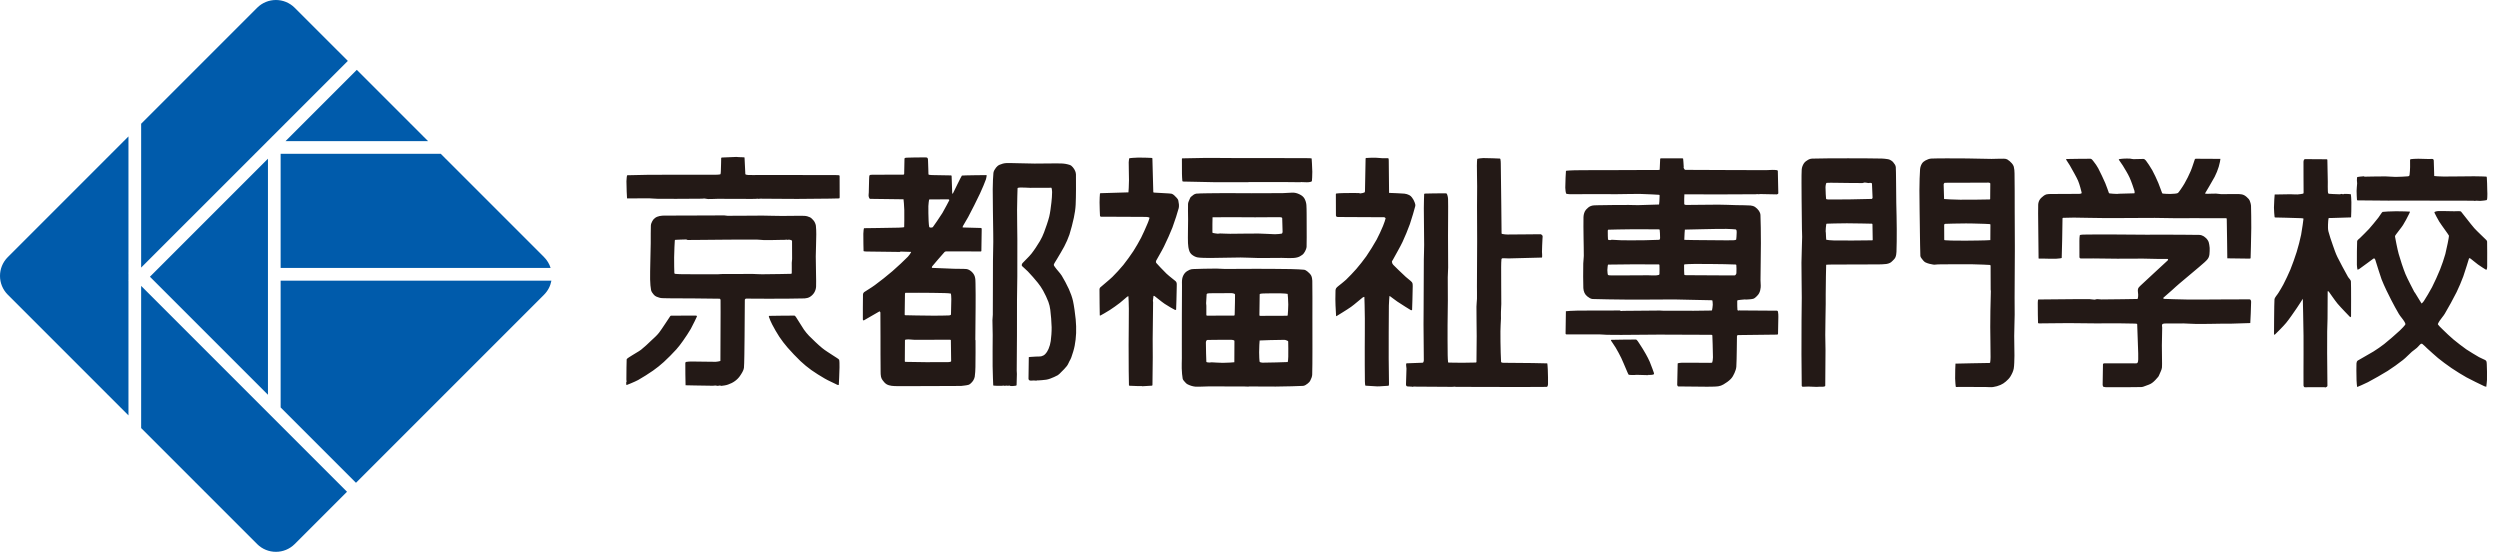
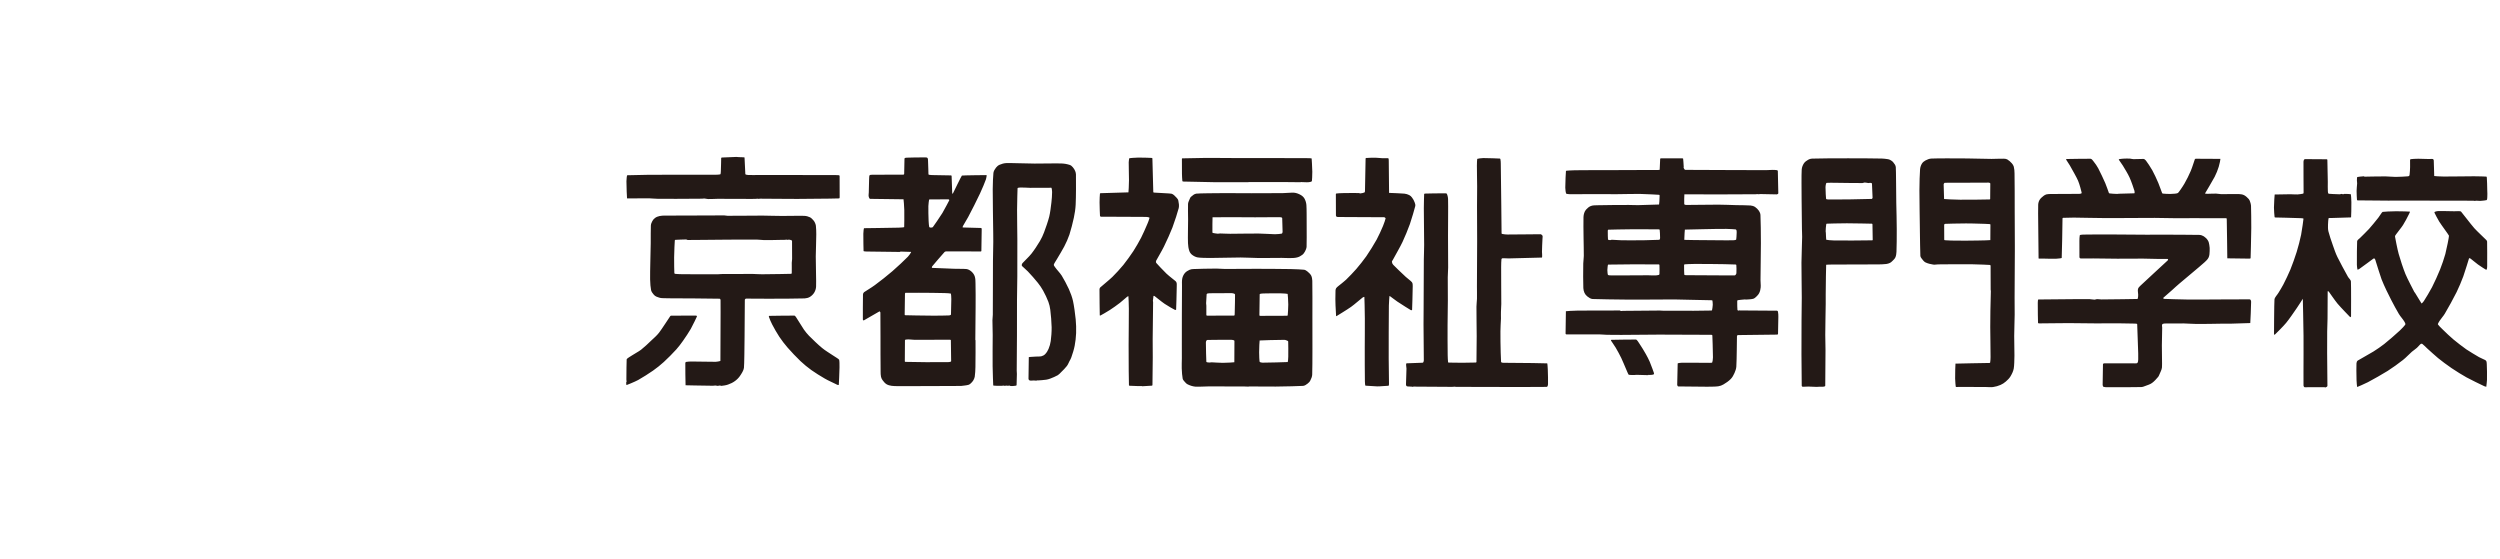
<svg xmlns="http://www.w3.org/2000/svg" width="282px" height="63px" viewBox="0 0 282 63" version="1.1">
  <title>logo-fukushi-simple</title>
  <g id="Symbols" stroke="none" stroke-width="1" fill="none" fill-rule="evenodd">
    <path d="M133.325,19.593 C133.332,19.857 133.342,20.155 133.368,20.393 C133.376,20.423 133.399,20.475 133.435,20.478 C133.558,20.482 135.731,20.536 136.868,20.549 C138.122,20.562 139.421,20.56 140.679,20.555 C140.768,20.554 140.861,20.536 140.953,20.536 C142.319,20.531 143.733,20.536 145.1,20.539 C145.636,20.539 146.499,20.554 146.7,20.555 C146.715,20.554 146.728,20.536 146.745,20.536 C147.037,20.536 147.334,20.576 147.626,20.552 C147.755,20.539 147.961,20.499 147.983,20.423 C147.998,20.382 148.029,19.722 148.028,19.372 C148.017,18.871 147.961,17.896 147.954,17.879 C147.943,17.847 147.56,17.839 147.365,17.839 C144.475,17.822 141.495,17.836 138.605,17.826 C137.711,17.823 136.782,17.807 135.887,17.815 C135.055,17.821 133.393,17.862 133.361,17.862 C133.303,17.868 133.321,17.976 133.319,18.033 C133.313,18.43 133.315,19.067 133.325,19.593 M94.643,19.768 C94.53,19.75 94.252,19.75 94.051,19.749 C91.329,19.739 88.523,19.739 85.796,19.737 C85.337,19.737 84.743,19.758 84.411,19.741 C84.29,19.733 84.084,19.707 84.074,19.638 C84.065,19.613 83.987,17.78 83.983,17.762 C83.97,17.735 83.562,17.737 83.348,17.724 C83.251,17.713 83.155,17.702 83.055,17.702 C82.582,17.713 81.512,17.763 81.412,17.769 C81.386,17.775 81.352,17.804 81.349,17.838 C81.342,17.936 81.338,18.833 81.311,19.309 C81.305,19.432 81.299,19.638 81.249,19.667 C81.217,19.688 80.885,19.712 80.703,19.712 C79.518,19.722 78.304,19.707 77.126,19.707 C75.793,19.707 74.426,19.707 73.103,19.718 C72.321,19.726 70.768,19.758 70.744,19.768 C70.717,19.775 70.662,20.216 70.662,20.444 C70.66,20.966 70.717,22.368 70.73,22.381 C70.75,22.396 72.397,22.359 73.217,22.37 C73.567,22.379 73.916,22.427 74.27,22.427 C75.646,22.442 77.062,22.421 78.439,22.417 C78.691,22.417 78.945,22.421 79.198,22.412 C79.28,22.412 79.367,22.385 79.449,22.39 C79.591,22.396 79.73,22.448 79.871,22.452 C80.23,22.465 80.587,22.426 80.945,22.426 C82.218,22.425 83.525,22.431 84.8,22.438 C84.937,22.438 85.079,22.438 85.221,22.431 C85.302,22.432 85.388,22.412 85.474,22.411 C85.483,22.412 85.499,22.431 85.511,22.431 C85.596,22.431 85.684,22.412 85.768,22.412 C86.888,22.411 88.559,22.443 89.937,22.438 C91.13,22.438 92.361,22.421 93.557,22.405 C93.922,22.4 94.595,22.389 94.651,22.381 C94.698,22.372 94.713,22.301 94.714,22.255 C94.719,21.986 94.71,20.026 94.708,19.851 C94.705,19.818 94.675,19.773 94.643,19.768 M280.563,21.478 C280.554,21 280.539,20.301 280.514,20.047 C280.514,19.999 280.497,19.929 280.457,19.92 C280.413,19.912 279.528,19.884 279.064,19.884 C277.939,19.882 276.781,19.921 275.653,19.913 C275.295,19.912 274.59,19.873 274.58,19.855 C274.572,19.841 274.544,18.248 274.528,18.089 C274.527,18.029 274.484,17.959 274.424,17.938 C274.287,17.906 274.139,17.947 274.002,17.938 C273.594,17.934 273.184,17.906 272.784,17.906 C272.501,17.906 272.103,17.928 271.937,17.952 C271.901,17.953 271.861,17.996 271.856,18.039 C271.845,18.157 271.871,18.582 271.858,18.856 C271.853,19.15 271.831,19.445 271.797,19.739 C271.794,19.781 271.768,19.82 271.739,19.847 C271.7,19.873 271.658,19.884 271.613,19.889 C271.272,19.912 270.683,19.954 270.222,19.954 C269.841,19.957 269.462,19.899 269.082,19.897 C268.307,19.89 266.988,19.93 266.725,19.929 C266.69,19.929 266.672,19.883 266.641,19.884 C266.399,19.897 265.932,19.955 265.904,19.968 C265.859,20 265.868,20.222 265.859,20.351 C265.859,20.46 265.89,20.573 265.885,20.69 C265.875,20.969 265.824,21.249 265.824,21.53 C265.822,21.867 265.856,22.39 265.868,22.539 C265.871,22.57 265.907,22.603 265.938,22.602 C266.134,22.605 268.245,22.626 269.385,22.632 C269.885,22.634 270.384,22.628 270.884,22.628 C270.943,22.628 271.014,22.627 271.072,22.626 C273.685,22.632 276.852,22.632 278.989,22.64 C279.047,22.641 279.1,22.664 279.157,22.664 C279.217,22.664 279.269,22.638 279.323,22.638 C279.483,22.638 279.631,22.668 279.789,22.661 C280.021,22.647 280.438,22.598 280.483,22.573 C280.56,22.535 280.56,22.352 280.567,22.238 C280.589,21.985 280.571,21.732 280.563,21.478 M136.775,24.507 C136.792,24.496 138.369,24.499 139.154,24.499 C139.956,24.499 140.777,24.512 141.577,24.512 C142.512,24.51 144.1,24.491 144.418,24.503 C144.498,24.503 144.618,24.527 144.633,24.608 C144.635,24.646 144.682,26.006 144.676,26.163 C144.671,26.234 144.639,26.333 144.576,26.353 C144.498,26.377 144.066,26.421 143.817,26.421 C143.313,26.416 142.573,26.346 141.962,26.343 C140.903,26.333 139.819,26.371 138.761,26.37 C138.38,26.37 138.002,26.341 137.625,26.335 C137.539,26.335 137.456,26.364 137.369,26.362 C137.182,26.343 136.897,26.302 136.802,26.276 C136.773,26.264 136.76,26.223 136.76,26.191 C136.757,25.995 136.76,24.514 136.775,24.507 M134.005,27.424 C134.017,27.722 134.057,28.024 134.155,28.308 C134.215,28.478 134.33,28.637 134.472,28.746 C134.656,28.887 134.878,29.002 135.106,29.038 C135.353,29.083 136.032,29.099 136.494,29.099 C137.636,29.098 138.813,29.045 139.95,29.045 C140.589,29.045 141.247,29.096 141.885,29.102 C142.777,29.11 143.69,29.091 144.583,29.09 C144.885,29.093 145.184,29.117 145.486,29.111 C145.763,29.103 146.043,29.111 146.311,29.039 C146.519,28.992 146.724,28.878 146.898,28.746 C147.032,28.644 147.135,28.496 147.213,28.346 C147.296,28.187 147.367,28.016 147.383,27.841 C147.404,27.417 147.393,26.258 147.392,25.482 C147.389,24.704 147.396,23.548 147.362,23.12 C147.341,22.874 147.267,22.625 147.149,22.407 C147.06,22.243 146.909,22.104 146.748,22.008 C146.517,21.871 146.254,21.766 145.985,21.737 C145.731,21.708 145.119,21.782 144.682,21.785 C143.529,21.797 142.34,21.797 141.188,21.797 C140.186,21.797 139.156,21.782 138.156,21.784 C137.098,21.792 135.308,21.801 134.953,21.842 C134.72,21.866 134.524,22.047 134.347,22.197 C134.26,22.272 134.223,22.389 134.177,22.495 C134.109,22.661 134.023,22.822 134.01,23.002 C133.987,23.318 134.018,24.186 134.017,24.767 C134.017,25.645 133.978,26.705 134.005,27.424 M253.824,22.795 C253.787,22.672 253.741,22.55 253.66,22.454 C253.504,22.286 253.335,22.119 253.132,22.014 C252.949,21.923 252.744,21.9 252.535,21.89 C252.097,21.871 251.092,21.912 250.557,21.9 C250.361,21.896 250.168,21.843 249.97,21.839 C249.651,21.832 249.326,21.86 249.001,21.862 C248.915,21.863 248.792,21.857 248.748,21.843 C248.728,21.837 248.736,21.797 248.748,21.782 C248.841,21.613 249.55,20.45 249.814,19.945 C250.001,19.578 250.155,19.195 250.276,18.803 C250.369,18.514 250.483,17.925 250.463,17.921 C250.442,17.912 247.934,17.907 247.681,17.906 C247.638,17.906 247.592,17.934 247.576,17.97 C247.519,18.109 247.299,18.856 247.118,19.279 C246.925,19.731 246.652,20.292 246.404,20.711 C246.193,21.082 245.751,21.71 245.676,21.766 C245.58,21.843 245.143,21.866 244.873,21.874 C244.578,21.886 244.276,21.867 243.987,21.839 C243.948,21.837 243.9,21.814 243.885,21.776 C243.814,21.613 243.619,21.014 243.459,20.64 C243.249,20.156 243.013,19.631 242.78,19.21 C242.571,18.831 242.218,18.323 242.063,18.117 C241.991,18.033 241.896,17.938 241.788,17.927 C241.622,17.911 241.025,17.965 240.645,17.952 C240.521,17.952 240.394,17.902 240.273,17.892 C240.014,17.879 239.766,17.881 239.511,17.896 C239.344,17.906 239.116,17.936 239.029,17.958 C239.006,17.967 238.993,18.001 239.006,18.021 C239.059,18.11 239.314,18.451 239.454,18.675 C239.716,19.115 240.003,19.564 240.213,20.018 C240.42,20.465 240.695,21.296 240.767,21.531 C240.792,21.619 240.8,21.797 240.748,21.805 C240.728,21.81 239.595,21.837 239.022,21.853 C238.951,21.857 238.88,21.874 238.812,21.874 C238.53,21.867 238.217,21.849 237.968,21.818 C237.93,21.813 237.892,21.784 237.879,21.754 C237.8,21.562 237.635,21.016 237.478,20.665 C237.276,20.201 236.911,19.424 236.677,18.979 C236.531,18.712 236.356,18.459 236.164,18.221 C236.065,18.1 235.963,17.923 235.807,17.906 C235.654,17.894 233.12,17.936 233.089,17.937 C233.06,17.938 233.051,17.998 233.068,18.021 C233.126,18.126 233.347,18.438 233.472,18.65 C233.789,19.214 234.227,19.973 234.402,20.376 C234.585,20.794 234.772,21.562 234.806,21.705 C234.82,21.741 234.806,21.81 234.767,21.827 C234.672,21.869 234.54,21.869 234.429,21.868 C233.598,21.885 232.371,21.866 231.358,21.883 C231.189,21.885 231.014,21.885 230.848,21.923 C230.732,21.953 230.613,22.016 230.516,22.094 C230.349,22.225 230.183,22.36 230.072,22.539 C229.973,22.7 229.918,22.895 229.908,23.085 C229.883,23.488 229.91,24.586 229.912,25.318 C229.921,26.583 229.944,29.117 229.951,29.151 C229.954,29.185 230.255,29.167 230.415,29.167 C230.916,29.175 231.421,29.201 231.904,29.187 C232.126,29.174 232.549,29.132 232.561,29.098 C232.567,29.079 232.6,27.69 232.614,26.993 C232.634,26.216 232.643,24.772 232.651,24.636 C232.651,24.608 232.684,24.576 232.715,24.571 C232.822,24.566 233.525,24.545 233.934,24.545 C235.044,24.556 236.189,24.592 237.303,24.597 C238.624,24.608 239.985,24.587 241.305,24.586 C241.71,24.586 242.118,24.579 242.526,24.58 C242.706,24.58 242.891,24.576 243.073,24.579 C243.822,24.588 244.598,24.609 245.346,24.613 C246.053,24.615 246.786,24.608 247.492,24.608 C248.69,24.608 251.051,24.611 251.118,24.615 C251.179,24.615 251.179,24.722 251.179,24.782 C251.203,25.561 251.233,28.871 251.239,29.117 C251.239,29.13 251.246,29.14 251.259,29.14 C251.4,29.142 253.467,29.173 253.746,29.173 C253.791,29.174 253.868,29.155 253.868,29.111 C253.875,29.031 253.932,26.838 253.944,25.719 C253.947,24.891 253.932,23.774 253.915,23.212 C253.904,23.069 253.873,22.929 253.824,22.795 M185.661,39.959 C185.435,39.56 185.197,39.165 184.938,38.781 C184.827,38.611 184.658,38.32 184.537,38.299 C184.44,38.286 181.824,38.33 181.76,38.332 C181.727,38.333 181.702,38.391 181.718,38.415 C181.756,38.488 182.084,38.937 182.247,39.212 C182.472,39.6 182.691,39.993 182.882,40.39 C183.07,40.777 183.218,41.18 183.392,41.566 C183.498,41.801 183.661,42.223 183.712,42.264 C183.765,42.302 184.134,42.298 184.343,42.302 C184.429,42.303 184.513,42.282 184.594,42.281 C185.031,42.284 185.684,42.322 185.898,42.318 C185.935,42.318 185.953,42.281 185.986,42.274 C185.996,42.273 186.013,42.297 186.028,42.297 C186.179,42.288 186.393,42.286 186.487,42.254 C186.544,42.236 186.587,42.16 186.576,42.107 C186.559,42.04 186.266,41.231 186.088,40.803 C185.958,40.511 185.814,40.235 185.661,39.959 M78.612,35.701 C78.629,35.662 78.572,35.598 78.527,35.598 C78.422,35.594 75.96,35.601 75.703,35.607 C75.664,35.607 75.624,35.633 75.598,35.67 C75.422,35.917 74.652,37.129 74.341,37.528 C74.087,37.855 73.764,38.13 73.461,38.414 C73.088,38.771 72.705,39.143 72.31,39.452 C71.99,39.69 71.626,39.867 71.301,40.083 C71.087,40.225 70.711,40.431 70.688,40.529 C70.673,40.609 70.658,42.191 70.656,42.806 C70.654,42.889 70.683,42.969 70.678,43.056 C70.676,43.092 70.633,43.11 70.633,43.145 C70.633,43.24 70.643,43.444 70.68,43.434 C70.692,43.43 71.567,43.092 71.983,42.865 C72.452,42.606 73.225,42.112 73.661,41.807 C74.055,41.533 74.529,41.152 74.877,40.833 C75.281,40.471 75.923,39.816 76.287,39.414 C76.559,39.112 76.804,38.779 77.042,38.446 C77.351,38.006 77.675,37.522 77.921,37.098 C78.171,36.657 78.599,35.733 78.612,35.701 M93.956,40.09 C93.548,39.814 93.103,39.558 92.733,39.252 C92.308,38.908 91.635,38.256 91.252,37.871 C91.041,37.655 90.856,37.42 90.68,37.174 C90.426,36.807 90.215,36.407 89.962,36.042 C89.856,35.883 89.726,35.617 89.602,35.6 C89.502,35.588 86.788,35.628 86.758,35.63 C86.717,35.63 86.725,35.72 86.739,35.759 C86.821,35.989 86.956,36.327 87.1,36.597 C87.327,37.031 87.633,37.577 87.904,37.983 C88.182,38.398 88.512,38.832 88.837,39.205 C89.209,39.634 89.88,40.345 90.295,40.735 C90.647,41.069 91.124,41.461 91.519,41.743 C91.911,42.027 92.619,42.465 93.038,42.704 C93.446,42.942 93.884,43.123 94.303,43.334 C94.359,43.359 94.411,43.402 94.475,43.415 C94.524,43.429 94.613,43.443 94.617,43.398 C94.623,43.375 94.692,41.98 94.696,41.457 C94.701,41.159 94.698,40.657 94.651,40.574 C94.606,40.483 94.188,40.253 93.956,40.09 M89.349,29.219 C89.348,29.362 89.311,29.504 89.31,29.644 C89.301,29.979 89.326,30.318 89.311,30.654 C89.31,30.732 89.33,30.876 89.249,30.887 C89.196,30.889 87.051,30.934 85.963,30.937 C85.612,30.942 85.262,30.906 84.912,30.9 C83.743,30.894 82.543,30.906 81.373,30.911 C81.262,30.912 81.152,30.934 81.039,30.934 C79.675,30.942 78.272,30.942 76.91,30.929 C76.656,30.925 76.31,30.911 76.153,30.889 C76.112,30.885 76.067,30.843 76.067,30.805 C76.06,30.7 76.031,29.607 76.042,29.015 C76.049,28.391 76.106,27.229 76.118,27.121 C76.121,27.093 76.153,27.058 76.179,27.054 C76.296,27.05 77.126,27.007 77.402,27.01 C77.461,27.01 77.51,27.071 77.569,27.071 C78.094,27.078 80.194,27.043 81.484,27.038 C82.764,27.029 84.081,27.015 85.364,27.025 C85.642,27.025 85.921,27.081 86.203,27.083 C86.856,27.093 87.531,27.064 88.185,27.056 C88.282,27.056 88.38,27.058 88.476,27.056 C88.565,27.05 88.644,27.031 88.729,27.031 C88.758,27.031 88.786,27.056 88.816,27.056 C88.876,27.056 88.939,27.025 89.003,27.031 C89.103,27.044 89.209,27.068 89.301,27.114 C89.326,27.128 89.342,27.166 89.342,27.2 C89.348,27.424 89.354,28.673 89.349,29.219 M91.363,33.487 C91.559,33.366 91.73,33.197 91.846,33.004 C91.969,32.801 92.044,32.563 92.054,32.329 C92.083,31.712 92.017,30.043 92.019,28.918 C92.026,28.095 92.076,27.253 92.076,26.432 C92.077,26.107 92.065,25.785 92.032,25.463 C92.019,25.364 91.986,25.263 91.946,25.17 C91.901,25.063 91.851,24.96 91.774,24.876 C91.656,24.743 91.534,24.601 91.374,24.514 C91.178,24.419 90.96,24.36 90.741,24.349 C90.175,24.32 89.049,24.368 88.216,24.358 C87.493,24.357 86.749,24.329 86.025,24.32 C84.719,24.32 83.136,24.347 82.069,24.341 C81.94,24.337 81.817,24.304 81.687,24.297 C80.974,24.292 79.911,24.308 79.036,24.307 C77.718,24.316 76.354,24.307 75.033,24.32 C74.824,24.32 74.608,24.318 74.403,24.369 C74.224,24.405 74.046,24.472 73.897,24.58 C73.766,24.668 73.659,24.798 73.584,24.938 C73.497,25.095 73.428,25.267 73.418,25.443 C73.392,25.801 73.413,26.767 73.402,27.424 C73.384,28.77 73.322,30.405 73.333,31.51 C73.334,31.919 73.392,32.508 73.441,32.73 C73.488,32.919 73.616,33.085 73.74,33.23 C73.821,33.33 73.933,33.417 74.055,33.466 C74.257,33.55 74.468,33.62 74.687,33.63 C75.481,33.666 77.055,33.645 78.224,33.661 C79.198,33.67 81.067,33.688 81.174,33.695 C81.232,33.696 81.272,33.777 81.278,33.84 C81.286,33.98 81.283,34.736 81.283,35.185 C81.278,37.007 81.264,40.39 81.262,40.704 C81.262,40.714 81.249,40.724 81.238,40.725 C81.07,40.76 80.903,40.809 80.734,40.811 C80.129,40.82 78.928,40.777 78.042,40.778 C77.83,40.777 77.572,40.79 77.406,40.822 C77.359,40.833 77.305,40.883 77.304,40.928 C77.299,41.04 77.314,43.436 77.332,43.458 C77.351,43.471 79.222,43.491 80.156,43.508 C80.252,43.508 80.353,43.513 80.45,43.508 C80.532,43.504 80.618,43.485 80.703,43.486 C80.789,43.49 80.869,43.526 80.956,43.526 C81.04,43.527 81.121,43.485 81.207,43.485 C81.264,43.485 81.315,43.531 81.375,43.526 C81.63,43.495 81.89,43.464 82.131,43.375 C82.399,43.282 82.658,43.16 82.89,42.991 C83.108,42.837 83.302,42.643 83.458,42.423 C83.651,42.139 83.878,41.797 83.916,41.497 C83.96,41.11 83.975,39.154 83.987,38.001 C84.006,36.623 84.006,34.067 84.016,33.833 C84.018,33.76 84.093,33.688 84.163,33.683 C84.278,33.675 85.855,33.695 86.689,33.696 C88.039,33.691 90.043,33.69 90.776,33.66 C90.978,33.645 91.189,33.595 91.363,33.487 M106.304,24.025 C106.034,24.464 105.302,25.519 105.235,25.603 C105.177,25.672 105.069,25.673 104.982,25.672 C104.917,25.67 104.832,25.648 104.813,25.587 C104.79,25.514 104.757,25.139 104.747,24.915 C104.724,24.357 104.712,23.726 104.72,23.248 C104.724,23.011 104.787,22.605 104.8,22.533 C104.81,22.501 104.852,22.494 104.884,22.494 C105.122,22.489 106.916,22.48 106.99,22.484 C107.038,22.489 107.096,22.547 107.078,22.592 C107.059,22.621 106.56,23.599 106.304,24.025 M106.565,33.059 C106.8,33.062 107.24,33.096 107.26,33.118 C107.284,33.14 107.308,33.535 107.308,33.749 C107.308,34.247 107.275,35.369 107.27,35.475 C107.27,35.504 107.236,35.526 107.207,35.538 C107.152,35.564 107.099,35.579 107.038,35.58 C106.64,35.596 105.853,35.61 105.267,35.607 C104.226,35.604 102.29,35.565 102.11,35.557 C102.079,35.557 102.047,35.52 102.047,35.495 C102.044,35.388 102.069,33.49 102.079,33.178 C102.083,33.126 102.088,33.036 102.143,33.029 C102.176,33.029 103.152,33.02 103.662,33.024 C104.618,33.029 105.608,33.034 106.565,33.059 M107.226,40.803 C107.147,40.83 107.056,40.844 106.972,40.845 C106.3,40.856 105.306,40.856 104.488,40.854 C103.707,40.851 102.264,40.829 102.129,40.819 C102.098,40.82 102.063,40.788 102.063,40.758 C102.06,40.648 102.074,38.419 102.079,38.379 C102.084,38.301 102.214,38.305 102.287,38.293 C102.396,38.275 102.511,38.288 102.625,38.292 C102.821,38.299 103.016,38.331 103.214,38.333 C104.507,38.338 106.695,38.314 107.131,38.32 C107.178,38.32 107.257,38.333 107.258,38.382 C107.262,38.433 107.291,40.631 107.289,40.739 C107.287,40.769 107.249,40.793 107.226,40.803 M108.502,19.805 C108.455,19.828 107.542,21.72 107.495,21.811 C107.479,21.837 107.411,21.858 107.411,21.832 C107.411,21.814 107.347,19.963 107.342,19.851 C107.341,19.82 107.308,19.792 107.281,19.786 C107.162,19.779 105.922,19.773 105.254,19.75 C105.102,19.75 104.945,19.741 104.792,19.714 C104.758,19.707 104.734,19.679 104.729,19.649 C104.72,19.549 104.712,18.625 104.681,18.131 C104.673,18.026 104.686,17.901 104.618,17.82 C104.56,17.75 104.451,17.757 104.365,17.756 C103.9,17.75 102.577,17.765 102.3,17.785 C102.203,17.79 102.044,17.792 102.026,17.892 C102.021,17.923 101.999,19.512 101.991,19.617 C101.99,19.655 101.947,19.7 101.907,19.699 C101.703,19.707 98.776,19.7 98.284,19.714 C98.21,19.715 98.106,19.731 98.075,19.799 C98.041,19.873 98.043,20.105 98.034,20.261 C98.018,20.752 98.012,21.248 97.998,21.737 C97.995,21.849 97.969,21.963 97.977,22.075 C97.985,22.159 98.001,22.249 98.043,22.325 C98.061,22.37 98.096,22.426 98.148,22.431 C98.363,22.438 101.887,22.47 101.917,22.48 C101.931,22.489 101.994,23.295 102.004,23.7 C102.021,24.334 101.996,25.598 101.991,25.617 C101.981,25.648 101.572,25.674 101.36,25.68 C100.308,25.713 97.503,25.733 97.464,25.74 C97.432,25.745 97.387,26.157 97.384,26.37 C97.373,26.893 97.409,28.265 97.41,28.309 C97.412,28.341 97.462,28.346 97.493,28.349 C97.591,28.368 97.693,28.37 97.789,28.372 C99.014,28.393 101.083,28.419 101.495,28.419 C101.528,28.42 101.545,28.377 101.581,28.377 C101.842,28.377 102.736,28.414 102.758,28.414 C102.78,28.417 102.771,28.459 102.758,28.478 C102.652,28.646 102.544,28.824 102.403,28.964 C102.026,29.345 101.257,30.08 100.658,30.594 C100.03,31.132 99.356,31.664 98.685,32.16 C98.294,32.451 97.608,32.852 97.465,32.96 C97.394,33.02 97.346,33.125 97.344,33.214 C97.328,33.529 97.328,35.955 97.331,36.057 C97.333,36.102 97.397,36.163 97.438,36.14 C97.472,36.125 99.151,35.154 99.203,35.123 C99.215,35.116 99.234,35.131 99.246,35.146 C99.27,35.177 99.308,35.212 99.309,35.253 C99.315,35.495 99.315,37.054 99.319,37.944 C99.322,39.252 99.315,40.597 99.333,41.902 C99.336,42.099 99.333,42.302 99.375,42.492 C99.408,42.631 99.463,42.764 99.545,42.872 C99.673,43.042 99.809,43.22 99.991,43.334 C100.168,43.442 100.375,43.494 100.58,43.522 C100.954,43.567 101.422,43.554 101.846,43.559 C102.526,43.565 103.225,43.552 103.908,43.552 L104.201,43.552 C105.564,43.544 106.964,43.539 108.33,43.535 C108.36,43.535 108.387,43.537 108.416,43.534 C108.696,43.495 108.984,43.483 109.256,43.406 C109.354,43.379 109.435,43.306 109.509,43.237 C109.608,43.145 109.711,43.04 109.781,42.919 C109.858,42.791 109.922,42.646 109.95,42.501 C110.006,42.139 110.018,41.769 110.028,41.402 C110.051,40.412 110.039,38.93 110.039,38.392 C110.039,38.366 110.016,38.353 110.016,38.33 C110.018,37.67 110.045,35.877 110.048,34.666 C110.051,33.775 110.059,32.695 110.037,31.969 C110.032,31.703 110.036,31.425 109.95,31.173 C109.886,30.97 109.75,30.788 109.593,30.643 C109.438,30.506 109.247,30.384 109.043,30.351 C108.83,30.318 108.089,30.331 107.608,30.316 C107.287,30.306 106.963,30.29 106.64,30.276 C106.141,30.258 105.16,30.223 105.144,30.217 C105.095,30.212 105.112,30.095 105.144,30.05 C105.219,29.955 106.436,28.529 106.547,28.425 C106.641,28.334 106.801,28.364 106.93,28.356 C107.932,28.346 110.468,28.372 110.636,28.368 C110.667,28.368 110.699,28.331 110.699,28.303 C110.704,28.164 110.737,26.191 110.736,25.859 C110.733,25.809 110.723,25.719 110.669,25.716 C110.634,25.712 108.624,25.661 108.606,25.659 C108.558,25.658 108.6,25.539 108.625,25.488 C108.77,25.207 109.031,24.825 109.212,24.478 C109.667,23.61 110.132,22.708 110.549,21.817 C110.795,21.296 111.108,20.531 111.218,20.216 C111.272,20.068 111.311,19.755 111.279,19.75 C111.258,19.75 108.555,19.775 108.502,19.805 M121.035,33.954 C120.942,33.535 120.763,33.042 120.568,32.608 C120.367,32.157 119.982,31.444 119.763,31.093 C119.542,30.75 119.237,30.465 119.003,30.127 C118.941,30.039 118.848,29.934 118.875,29.834 C118.897,29.738 119.094,29.438 119.212,29.244 C119.486,28.765 119.828,28.237 120.045,27.807 C120.27,27.374 120.475,26.922 120.632,26.461 C120.798,25.957 121.021,25.078 121.129,24.564 C121.23,24.088 121.313,23.568 121.335,23.085 C121.382,22.165 121.376,20.444 121.367,19.678 C121.365,19.549 121.33,19.415 121.281,19.297 C121.214,19.145 121.135,18.997 121.023,18.875 C120.929,18.759 120.808,18.65 120.668,18.604 C120.369,18.505 120.053,18.45 119.738,18.44 C119.057,18.414 117.709,18.456 116.709,18.451 C115.652,18.446 114.085,18.376 113.508,18.397 C113.246,18.408 112.99,18.483 112.751,18.587 C112.593,18.657 112.454,18.772 112.351,18.908 C112.218,19.081 112.09,19.279 112.058,19.499 C112.022,19.747 111.982,20.739 111.98,21.351 C111.977,23.014 112.022,24.737 112.037,26.404 C112.042,26.697 112.047,26.993 112.042,27.287 C112.036,28.002 112.014,28.725 112.006,29.438 C111.992,31.436 112.006,33.501 111.989,35.499 C111.987,35.709 111.95,35.921 111.947,36.131 C111.947,36.68 111.973,37.227 111.977,37.776 C111.977,38.94 111.952,40.146 111.968,41.315 C111.973,42.022 112.034,43.411 112.036,43.464 C112.036,43.491 112.089,43.499 112.12,43.499 C112.33,43.522 112.538,43.518 112.752,43.522 C112.821,43.522 112.893,43.522 112.963,43.522 C113.044,43.518 113.134,43.496 113.215,43.495 C113.244,43.495 113.271,43.522 113.299,43.522 C113.397,43.518 113.497,43.495 113.594,43.494 C113.608,43.495 113.623,43.518 113.634,43.518 C113.72,43.52 113.806,43.491 113.89,43.494 C113.924,43.495 113.94,43.535 113.974,43.537 C114.095,43.55 114.214,43.552 114.332,43.535 C114.448,43.522 114.651,43.518 114.671,43.451 C114.679,43.419 114.703,42.608 114.705,42.189 C114.707,42.063 114.686,41.934 114.686,41.812 C114.686,40.482 114.705,39.112 114.713,37.788 C114.717,36.471 114.713,35.121 114.717,33.807 C114.726,32.928 114.748,32.03 114.753,31.153 C114.758,29.784 114.763,28.374 114.757,27.007 C114.757,25.9 114.719,24.761 114.726,23.657 C114.732,22.858 114.775,21.271 114.78,21.235 C114.791,21.167 115.001,21.156 115.114,21.151 C115.482,21.14 115.847,21.185 116.215,21.188 C116.923,21.196 117.65,21.179 118.361,21.182 C118.445,21.182 118.58,21.151 118.614,21.198 C118.637,21.24 118.68,21.508 118.677,21.663 C118.672,22.058 118.646,22.449 118.598,22.845 C118.533,23.379 118.467,23.965 118.35,24.447 C118.229,24.934 117.946,25.745 117.767,26.216 C117.64,26.548 117.49,26.878 117.308,27.185 C117.057,27.617 116.653,28.229 116.344,28.619 C116.041,29.003 115.509,29.477 115.342,29.678 C115.29,29.731 115.262,29.814 115.252,29.89 C115.249,29.934 115.264,29.98 115.294,30.016 C115.502,30.231 115.748,30.41 115.948,30.623 C116.284,30.978 116.767,31.519 117.072,31.904 C117.294,32.181 117.492,32.474 117.664,32.782 C117.891,33.189 118.108,33.659 118.257,34.048 C118.364,34.329 118.429,34.629 118.471,34.931 C118.541,35.461 118.616,36.373 118.625,36.91 C118.633,37.385 118.582,38.075 118.524,38.467 C118.482,38.771 118.395,39.074 118.275,39.357 C118.187,39.569 118.06,39.773 117.9,39.941 C117.793,40.057 117.646,40.138 117.499,40.178 C117.294,40.233 117.078,40.206 116.867,40.222 C116.594,40.244 116.054,40.259 116.048,40.289 C116.038,40.312 116.006,42.553 116.015,42.729 C116.018,42.811 116.085,42.895 116.162,42.919 C116.289,42.958 116.471,42.913 116.627,42.917 C116.724,42.919 116.821,42.947 116.921,42.936 C116.953,42.936 116.975,42.902 117.004,42.895 C117.019,42.892 117.034,42.917 117.047,42.915 C117.278,42.902 117.692,42.875 118.015,42.829 C118.171,42.807 118.329,42.756 118.479,42.702 C118.762,42.588 119.053,42.476 119.319,42.322 C119.462,42.232 119.579,42.099 119.696,41.98 C119.92,41.756 120.156,41.534 120.343,41.286 C120.473,41.118 120.541,40.921 120.638,40.735 C120.714,40.595 120.798,40.461 120.845,40.312 C120.993,39.887 121.135,39.452 121.223,39.006 C121.313,38.535 121.367,38.054 121.386,37.575 C121.404,37.098 121.386,36.49 121.338,36.018 C121.285,35.456 121.14,34.411 121.035,33.954 M132.704,22.287 C132.534,22.119 132.365,21.9 132.136,21.849 C131.966,21.811 130.579,21.757 130.235,21.728 C130.182,21.723 130.095,21.72 130.091,21.665 C130.085,21.598 130.001,18.093 129.99,17.879 C129.99,17.847 129.961,17.815 129.929,17.815 C129.826,17.806 128.905,17.769 128.415,17.775 C128.077,17.78 127.433,17.83 127.402,17.843 C127.361,17.862 127.323,18.153 127.319,18.307 C127.309,18.759 127.353,19.662 127.349,20.328 C127.343,20.784 127.306,21.689 127.288,21.698 C127.265,21.708 124.315,21.784 124.134,21.792 C124.102,21.796 124.072,21.827 124.072,21.857 C124.053,22.003 124.03,22.499 124.03,22.824 C124.032,23.33 124.07,24.239 124.079,24.342 C124.081,24.389 124.134,24.442 124.184,24.446 C124.473,24.454 127.901,24.449 129.28,24.468 C129.401,24.472 129.557,24.499 129.636,24.531 C129.663,24.541 129.665,24.587 129.656,24.615 C129.594,24.832 129.518,25.042 129.427,25.25 C129.205,25.775 128.942,26.371 128.72,26.81 C128.486,27.26 128.116,27.904 127.842,28.328 C127.555,28.765 127.036,29.487 126.71,29.89 C126.396,30.276 125.823,30.9 125.472,31.243 C125.123,31.581 124.249,32.289 124.104,32.426 C124.051,32.477 124.025,32.565 124.022,32.637 C124.015,33.034 124.051,35.532 124.053,35.564 C124.053,35.594 124.11,35.598 124.138,35.585 C124.26,35.52 124.848,35.192 125.188,34.97 C125.577,34.72 125.952,34.447 126.322,34.166 C126.601,33.957 126.845,33.704 127.121,33.49 C127.169,33.455 127.279,33.383 127.285,33.425 C127.292,33.44 127.334,34.364 127.334,34.837 C127.34,36.178 127.309,37.56 127.308,38.9 C127.306,39.875 127.309,40.874 127.319,41.849 C127.321,42.382 127.341,43.35 127.345,43.45 C127.349,43.48 127.377,43.508 127.407,43.512 C127.564,43.526 128.085,43.538 128.417,43.552 C128.546,43.55 128.673,43.543 128.798,43.55 C128.813,43.549 128.822,43.571 128.838,43.569 C129.124,43.557 129.792,43.522 129.932,43.504 C129.966,43.499 129.997,43.471 129.997,43.436 C130.003,43.261 130.024,41.349 130.031,40.326 C130.034,39.639 130.019,38.94 130.022,38.261 C130.031,36.883 130.064,35.219 130.07,34.092 C130.07,34.03 130.045,33.976 130.047,33.917 C130.06,33.749 130.098,33.429 130.112,33.397 C130.125,33.356 130.201,33.368 130.235,33.397 C130.352,33.472 130.98,34.008 131.376,34.274 C131.739,34.524 132.39,34.882 132.514,34.944 C132.562,34.966 132.658,34.971 132.667,34.925 C132.667,34.896 132.741,32.898 132.737,32.311 C132.737,32.13 132.769,31.909 132.653,31.764 C132.587,31.68 131.915,31.185 131.576,30.864 C131.23,30.533 130.515,29.767 130.434,29.667 C130.381,29.6 130.377,29.491 130.409,29.415 C130.481,29.264 131.028,28.353 131.292,27.814 C131.634,27.111 132.024,26.254 132.251,25.662 C132.475,25.078 132.893,23.772 132.962,23.465 C133.02,23.193 132.973,22.898 132.914,22.625 C132.888,22.497 132.796,22.383 132.704,22.287 M145.317,40.229 C145.309,40.432 145.288,40.833 145.25,40.839 C145.225,40.845 142.798,40.919 142.414,40.909 C142.292,40.909 142.102,40.869 142.078,40.784 C142.064,40.74 142.026,40.083 142.03,39.735 C142.03,39.294 142.072,38.414 142.087,38.406 C142.109,38.393 144.366,38.325 144.868,38.335 C145.01,38.338 145.142,38.398 145.267,38.459 C145.294,38.472 145.308,38.512 145.309,38.542 C145.317,38.744 145.327,39.746 145.317,40.229 M142.092,33.207 C142.092,33.178 142.125,33.152 142.154,33.144 C142.277,33.115 142.405,33.102 142.534,33.102 C143.065,33.086 143.862,33.081 144.514,33.091 C144.758,33.096 145.235,33.13 145.247,33.152 C145.262,33.175 145.315,33.954 145.317,34.353 C145.319,34.752 145.269,35.416 145.255,35.553 C145.25,35.58 145.224,35.617 145.195,35.617 C145.022,35.62 142.436,35.63 142.163,35.628 C142.123,35.628 142.06,35.607 142.06,35.564 C142.053,35.514 142.087,33.339 142.092,33.207 M139.276,35.321 C139.275,35.414 139.281,35.589 139.215,35.596 C139.178,35.598 136.456,35.61 136.184,35.607 C136.142,35.607 136.077,35.58 136.076,35.542 C136.07,35.475 136.077,34.843 136.076,34.487 C136.07,34.395 136.05,34.292 136.05,34.199 C136.06,33.855 136.097,33.227 136.109,33.187 C136.141,33.091 136.317,33.086 136.425,33.081 C136.771,33.057 137.38,33.078 137.858,33.074 C138.235,33.073 138.742,33.046 138.994,33.07 C139.112,33.081 139.302,33.134 139.312,33.218 C139.317,33.255 139.296,34.85 139.276,35.321 M139.233,40.862 C139.223,40.874 138.363,40.928 137.929,40.928 C137.506,40.928 137.086,40.883 136.665,40.869 C136.58,40.867 136.494,40.9 136.411,40.894 C136.296,40.883 136.085,40.877 136.076,40.81 C136.068,40.777 136.019,39.029 136.024,38.639 C136.026,38.549 136.047,38.453 136.109,38.386 C136.16,38.335 136.248,38.346 136.317,38.344 C136.904,38.333 138.341,38.322 138.929,38.333 C139.019,38.335 139.117,38.356 139.201,38.393 C139.233,38.406 139.244,38.453 139.244,38.48 C139.249,38.747 139.242,40.841 139.233,40.862 M148.028,31.668 C148.017,31.469 147.99,31.256 147.898,31.079 C147.803,30.905 147.646,30.765 147.492,30.634 C147.383,30.55 147.254,30.455 147.115,30.427 C146.911,30.4 146.104,30.361 145.596,30.351 C144.306,30.327 142.973,30.328 141.682,30.322 C140.515,30.319 139.309,30.343 138.142,30.336 C137.834,30.336 137.524,30.296 137.214,30.296 C136.355,30.3 135.194,30.321 134.606,30.349 C134.463,30.357 134.314,30.372 134.184,30.434 C133.993,30.523 133.798,30.632 133.661,30.792 C133.516,30.96 133.416,31.17 133.366,31.381 C133.302,31.671 133.329,31.976 133.329,32.265 C133.311,34.437 133.313,36.67 133.31,38.839 C133.31,39.371 133.317,39.906 133.313,40.438 C133.313,40.811 133.284,41.183 133.3,41.552 C133.313,41.944 133.352,42.459 133.405,42.709 C133.435,42.841 133.53,42.948 133.619,43.047 C133.724,43.17 133.835,43.293 133.978,43.36 C134.241,43.49 134.53,43.585 134.822,43.612 C135.14,43.641 135.86,43.59 136.378,43.585 C137.699,43.58 139.057,43.585 140.381,43.596 C140.528,43.595 140.674,43.611 140.821,43.612 C140.859,43.611 140.891,43.59 140.927,43.59 C141.593,43.59 142.918,43.612 143.897,43.605 C144.918,43.59 146.65,43.559 146.992,43.527 C147.178,43.508 147.344,43.388 147.492,43.275 C147.623,43.179 147.74,43.056 147.808,42.913 C147.916,42.702 148.011,42.476 148.017,42.242 C148.056,41.081 148.038,37.923 148.038,35.794 C148.038,34.434 148.05,32.598 148.028,31.668 M159.284,34.956 C159.284,34.928 159.358,32.867 159.355,32.263 C159.353,32.119 159.355,31.956 159.269,31.84 C159.15,31.68 158.797,31.444 158.572,31.233 C158.097,30.792 157.337,30.064 157.156,29.868 C157.07,29.776 157.016,29.657 157.009,29.533 C157.002,29.457 157.074,29.388 157.109,29.322 C157.469,28.655 157.936,27.858 158.201,27.298 C158.458,26.762 158.838,25.831 159.037,25.273 C159.226,24.73 159.59,23.475 159.642,23.247 C159.672,23.111 159.625,22.962 159.572,22.826 C159.502,22.632 159.403,22.447 159.275,22.283 C159.198,22.167 159.087,22.069 158.962,22.006 C158.793,21.919 158.604,21.863 158.416,21.843 C158.02,21.801 157.161,21.784 156.774,21.761 C156.741,21.758 156.687,21.773 156.687,21.739 C156.684,21.698 156.671,18.936 156.652,18.118 C156.648,18.029 156.652,17.872 156.587,17.847 C156.556,17.838 156.167,17.857 155.954,17.847 C155.689,17.84 155.423,17.795 155.159,17.79 C154.859,17.785 154.565,17.79 154.272,17.813 C154.19,17.82 154.046,17.797 154.039,17.879 C154.034,17.932 153.992,20.883 153.97,21.539 C153.967,21.6 153.96,21.68 153.909,21.71 C153.81,21.757 153.6,21.801 153.443,21.818 C153.384,21.821 153.331,21.776 153.275,21.776 C152.876,21.766 152.088,21.771 151.503,21.782 C151.253,21.784 150.902,21.805 150.748,21.827 C150.72,21.832 150.688,21.86 150.685,21.89 C150.68,21.995 150.685,23.965 150.693,24.289 C150.695,24.345 150.711,24.41 150.755,24.436 C150.83,24.482 150.923,24.478 151.008,24.478 C152.385,24.496 154.959,24.489 156.105,24.503 C156.136,24.503 156.167,24.503 156.191,24.523 C156.233,24.558 156.307,24.592 156.293,24.645 C156.283,24.723 156.121,25.216 156.003,25.493 C155.814,25.938 155.526,26.586 155.292,27.015 C155.002,27.54 154.464,28.413 154.118,28.909 C153.838,29.316 153.309,29.969 152.988,30.344 C152.674,30.711 152.177,31.215 151.835,31.552 C151.678,31.704 151.495,31.83 151.332,31.976 C151.125,32.149 150.806,32.373 150.721,32.504 C150.621,32.658 150.648,32.866 150.641,33.049 C150.621,33.511 150.629,33.976 150.646,34.439 C150.658,34.839 150.706,35.585 150.711,35.64 C150.712,35.654 150.742,35.669 150.754,35.661 C150.801,35.63 151.965,34.928 152.393,34.621 C152.786,34.346 153.499,33.709 153.695,33.567 C153.752,33.52 153.899,33.461 153.902,33.502 C153.909,33.518 153.95,35.123 153.954,35.924 C153.964,36.998 153.944,38.109 153.944,39.187 C153.944,40.455 153.942,41.986 153.96,43.02 C153.964,43.181 153.983,43.486 154.023,43.504 C154.045,43.512 154.893,43.559 155.33,43.583 C155.413,43.585 155.499,43.585 155.584,43.58 C155.927,43.565 156.576,43.527 156.612,43.514 C156.691,43.493 156.673,43.354 156.678,43.261 C156.684,42.631 156.645,41.371 156.645,40.442 C156.645,38.467 156.645,36.438 156.665,34.461 C156.671,34.107 156.727,33.429 156.729,33.409 C156.73,33.387 156.774,33.397 156.79,33.408 C156.951,33.518 157.333,33.825 157.614,34.016 C158.107,34.349 159.045,34.928 159.134,34.978 C159.176,35.001 159.272,35.005 159.284,34.956 M174.526,40.988 C174.508,40.981 173.43,40.959 172.879,40.952 C171.8,40.938 170.04,40.938 169.593,40.923 C169.501,40.919 169.349,40.915 169.321,40.82 C169.311,40.772 169.287,40.115 169.279,39.765 C169.261,38.972 169.241,38.156 169.25,37.367 C169.25,36.89 169.292,36.408 169.309,35.933 C169.311,35.679 169.296,35.428 169.307,35.177 C169.311,34.88 169.338,34.582 169.346,34.286 C169.349,32.913 169.321,31.497 169.33,30.121 C169.33,29.826 169.345,29.387 169.364,29.237 C169.374,29.187 169.424,29.135 169.472,29.133 C169.586,29.117 169.951,29.151 170.19,29.149 C171.42,29.129 173.876,29.059 173.916,29.054 C173.964,29.048 173.953,28.857 173.953,28.757 C173.959,28.644 173.935,28.533 173.935,28.419 C173.94,27.944 173.967,27.438 173.991,26.944 C173.996,26.86 174.014,26.779 174.009,26.692 C174.008,26.642 174.004,26.583 173.967,26.546 C173.914,26.484 173.84,26.423 173.759,26.421 C173.425,26.41 171.054,26.462 170.053,26.453 C169.857,26.451 169.659,26.431 169.464,26.392 C169.427,26.385 169.377,26.364 169.377,26.327 C169.374,26.216 169.356,24.186 169.345,23.128 C169.33,21.586 169.315,20 169.288,18.452 C169.287,18.288 169.279,18.117 169.246,17.952 C169.239,17.92 169.214,17.891 169.182,17.886 C169.075,17.88 167.811,17.826 167.307,17.83 C167.081,17.838 166.655,17.894 166.632,17.92 C166.613,17.938 166.594,18.42 166.594,18.675 C166.591,19.453 166.621,20.257 166.622,21.034 C166.624,21.757 166.608,22.499 166.608,23.225 C166.608,24.531 166.622,25.877 166.622,27.184 C166.621,28.878 166.602,30.623 166.598,32.319 C166.595,32.778 166.615,33.246 166.602,33.709 C166.595,34.008 166.545,34.297 166.545,34.594 C166.537,35.692 166.571,36.826 166.571,37.921 C166.571,38.88 166.547,40.661 166.545,40.83 C166.545,40.856 166.506,40.888 166.482,40.893 C166.376,40.895 165.459,40.915 164.943,40.919 C164.432,40.921 163.512,40.906 163.406,40.9 C163.375,40.902 163.347,40.871 163.341,40.839 C163.325,40.682 163.301,40.333 163.299,40.078 C163.283,38.953 163.283,37.794 163.286,36.671 C163.29,35.752 163.318,34.807 163.318,33.891 C163.325,33.029 163.304,32.141 163.308,31.28 C163.31,30.915 163.347,30.549 163.351,30.184 C163.353,29.003 163.336,27.784 163.336,26.605 C163.333,25.231 163.368,23.371 163.341,22.438 C163.338,22.241 163.247,21.918 163.212,21.867 C163.161,21.792 163.019,21.806 162.92,21.805 C162.427,21.801 160.888,21.827 160.731,21.836 C160.697,21.837 160.649,21.86 160.644,21.896 C160.64,21.963 160.608,22.948 160.608,23.475 C160.608,24.845 160.644,26.258 160.644,27.626 C160.644,28.171 160.614,28.723 160.608,29.269 C160.593,31.127 160.597,33.049 160.583,34.911 C160.581,35.472 160.57,36.033 160.573,36.592 C160.575,37.927 160.609,39.908 160.607,40.639 C160.607,40.717 160.58,40.8 160.544,40.872 C160.53,40.895 160.491,40.909 160.459,40.915 C160.219,40.927 158.703,40.978 158.668,40.982 C158.604,40.987 158.609,41.105 158.609,41.169 C158.604,41.307 158.651,41.437 158.651,41.573 C158.643,42.063 158.589,43.221 158.595,43.379 C158.595,43.453 158.632,43.544 158.699,43.571 C158.788,43.606 159.037,43.599 159.205,43.611 C159.269,43.62 159.332,43.638 159.393,43.632 C159.431,43.626 159.46,43.596 159.501,43.59 C159.513,43.585 159.525,43.611 159.541,43.611 C160.015,43.617 162.391,43.638 163.794,43.638 C163.9,43.638 164.003,43.617 164.11,43.617 C164.149,43.617 164.183,43.638 164.219,43.638 C165.808,43.646 168.955,43.65 171.292,43.655 C171.518,43.655 171.743,43.653 171.964,43.653 C172.784,43.65 174.229,43.65 174.448,43.641 C174.493,43.641 174.534,43.616 174.556,43.579 C174.596,43.499 174.616,43.411 174.616,43.327 C174.627,42.933 174.612,42.231 174.591,41.687 C174.581,41.451 174.553,41.001 174.526,40.988 M195.889,26.408 C195.88,26.606 195.875,26.817 195.847,26.998 C195.845,27.025 195.816,27.052 195.787,27.059 C195.677,27.093 195.565,27.101 195.451,27.105 C195.144,27.115 194.831,27.107 194.523,27.107 C193.397,27.1 192.236,27.083 191.113,27.079 C190.745,27.071 190.046,27.062 190.02,27.058 C189.972,27.052 189.993,26.974 189.993,26.933 C190.009,26.585 190.033,25.914 190.053,25.9 C190.073,25.891 191.437,25.859 192.119,25.853 C192.978,25.835 193.868,25.815 194.729,25.819 C195.084,25.823 195.696,25.864 195.784,25.877 C195.841,25.891 195.875,25.967 195.889,26.028 C195.91,26.15 195.892,26.279 195.889,26.408 M195.866,30.827 C195.853,30.906 195.804,30.964 195.76,31.018 C195.74,31.043 195.707,31.06 195.676,31.062 C195.464,31.067 194.803,31.066 194.369,31.064 C193.007,31.062 191.17,31.054 190.241,31.041 C190.152,31.035 190.009,31.051 189.988,30.974 C189.978,30.942 189.953,30.145 189.964,29.921 C189.964,29.882 189.985,29.821 190.027,29.816 C190.104,29.804 190.759,29.773 191.123,29.773 C192.249,29.767 193.408,29.784 194.533,29.8 C194.953,29.808 195.677,29.828 195.796,29.838 C195.826,29.839 195.858,29.875 195.858,29.902 C195.869,30.064 195.889,30.523 195.866,30.827 M187.258,26.856 C187.256,26.928 187.223,27.039 187.153,27.05 C187.104,27.056 186.088,27.086 185.556,27.098 C184.69,27.107 183.805,27.115 182.94,27.104 C182.56,27.1 182.182,27.05 181.803,27.044 C181.745,27.044 181.696,27.098 181.635,27.083 C181.548,27.079 181.404,27.081 181.382,27.007 C181.374,26.967 181.347,26.321 181.357,26.033 C181.362,25.989 181.374,25.914 181.422,25.91 C181.486,25.904 183.326,25.864 184.267,25.859 C185.193,25.853 186.686,25.859 187.066,25.869 C187.117,25.87 187.203,25.877 187.213,25.929 C187.223,25.995 187.271,26.607 187.258,26.856 M187.186,30.906 C187.184,30.942 187.164,30.993 187.127,31.006 C186.984,31.054 186.83,31.064 186.681,31.069 C186.425,31.081 186.164,31.051 185.905,31.051 C184.543,31.051 182.892,31.077 181.774,31.066 C181.643,31.064 181.419,31.062 181.377,31.005 C181.346,30.967 181.308,30.641 181.31,30.459 C181.315,30.253 181.36,29.855 181.391,29.847 C181.422,29.839 183.312,29.818 184.255,29.816 C185.198,29.813 186.96,29.822 187.122,29.826 C187.15,29.826 187.181,29.861 187.184,29.89 C187.195,30.043 187.203,30.658 187.186,30.906 M200.447,35.047 C200.206,35.039 196.702,35.022 196.237,35.018 C196.219,35.017 196.208,34.994 196.194,34.997 C196.163,35.001 196.139,35.047 196.109,35.039 C196.061,35.029 195.99,35.005 195.984,34.956 C195.972,34.884 195.95,34.274 195.959,33.986 C195.96,33.939 195.974,33.87 196.018,33.862 C196.098,33.84 196.613,33.793 196.862,33.772 C196.879,33.77 196.89,33.798 196.908,33.793 C197.158,33.772 197.477,33.775 197.748,33.706 C197.874,33.673 197.985,33.585 198.084,33.492 C198.221,33.364 198.357,33.221 198.441,33.049 C198.539,32.854 198.588,32.634 198.605,32.419 C198.632,32.141 198.579,31.862 198.585,31.577 C198.588,30.214 198.629,28.813 198.629,27.449 C198.629,26.392 198.611,24.824 198.579,24.246 C198.568,24.084 198.503,23.921 198.41,23.784 C198.292,23.616 198.138,23.457 197.967,23.343 C197.812,23.247 197.635,23.196 197.459,23.179 C197.132,23.148 196.39,23.151 195.858,23.139 C195.189,23.122 194.503,23.088 193.836,23.085 C192.641,23.08 190.701,23.128 190.216,23.118 C190.13,23.117 189.993,23.101 189.983,23.012 C189.972,22.972 189.978,21.926 189.998,21.919 C190.033,21.912 192.596,21.93 193.875,21.929 C195.21,21.926 196.581,21.918 197.917,21.911 C197.961,21.911 198.001,21.916 198.044,21.911 C198.111,21.908 198.182,21.89 198.255,21.89 C198.268,21.89 198.28,21.911 198.296,21.911 C198.397,21.911 198.495,21.89 198.592,21.89 C199.086,21.896 200.29,21.933 200.421,21.926 C200.492,21.919 200.585,21.869 200.593,21.801 C200.596,21.708 200.543,19.311 200.539,19.273 C200.53,19.19 200.334,19.174 200.221,19.172 C199.885,19.147 199.548,19.192 199.214,19.193 C197.961,19.195 196.674,19.19 195.422,19.183 C193.67,19.179 190.591,19.172 190.11,19.161 C190.075,19.161 190.035,19.133 190.01,19.1 C189.959,19.035 189.93,18.962 189.904,18.891 C189.903,18.871 189.926,18.862 189.926,18.847 C189.911,18.587 189.872,17.932 189.858,17.902 C189.84,17.843 189.663,17.862 189.566,17.859 C188.962,17.853 187.434,17.862 187.33,17.862 C187.303,17.862 187.271,17.902 187.267,17.927 C187.256,18.064 187.215,19.077 187.213,19.13 C187.205,19.161 187.159,19.172 187.127,19.172 C186.891,19.179 186.284,19.174 185.86,19.175 C184.524,19.182 183.154,19.185 181.818,19.19 C180.444,19.195 179.025,19.183 177.648,19.205 C177.314,19.21 176.653,19.248 176.64,19.273 C176.63,19.291 176.559,20.654 176.564,21.17 C176.564,21.389 176.625,21.782 176.65,21.82 C176.68,21.874 176.9,21.9 177.03,21.902 C177.606,21.916 178.746,21.895 179.592,21.896 C180.507,21.896 181.444,21.908 182.356,21.904 C183.211,21.904 184.09,21.865 184.944,21.873 C185.674,21.885 187.13,21.971 187.155,21.974 C187.223,21.979 187.201,22.111 187.201,22.182 C187.195,22.478 187.164,23.059 187.142,23.069 C187.117,23.079 185.562,23.127 184.782,23.14 C184.431,23.146 184.079,23.118 183.727,23.119 C182.547,23.122 181.115,23.128 180.153,23.152 C179.909,23.161 179.653,23.151 179.436,23.244 C179.225,23.322 179.059,23.484 178.908,23.645 C178.811,23.751 178.744,23.89 178.698,24.025 C178.649,24.17 178.621,24.331 178.617,24.487 C178.6,25.018 178.617,26.065 178.626,26.849 C178.63,27.512 178.659,28.2 178.653,28.864 C178.653,29.148 178.596,29.428 178.592,29.71 C178.577,30.626 178.573,31.865 178.6,32.492 C178.609,32.676 178.653,32.866 178.729,33.036 C178.8,33.189 178.913,33.328 179.047,33.434 C179.224,33.569 179.417,33.712 179.635,33.728 C180.101,33.761 182.429,33.777 183.808,33.798 C184.117,33.8 184.425,33.798 184.733,33.798 C186.095,33.788 187.499,33.775 188.862,33.777 C189.462,33.779 190.075,33.8 190.674,33.817 C191.484,33.833 193.111,33.865 193.136,33.869 C193.17,33.877 193.206,34.208 193.2,34.376 C193.195,34.577 193.139,34.896 193.117,34.987 C193.111,35.018 193.069,35.026 193.032,35.029 C192.811,35.039 191.695,35.051 191.036,35.055 C189.875,35.061 188.678,35.055 187.52,35.047 C187.425,35.047 187.332,35.029 187.243,35.029 C185.86,35.032 184.186,35.047 183.054,35.065 C182.983,35.065 182.915,35.091 182.844,35.085 C182.796,35.082 182.761,35.026 182.716,35.022 C182.463,35.005 182.212,35.025 181.961,35.026 C180.609,35.031 179.221,35.018 177.873,35.039 C177.461,35.047 176.64,35.089 176.632,35.107 C176.625,35.124 176.595,37.523 176.596,37.634 C176.596,37.673 176.646,37.715 176.68,37.718 C176.897,37.72 179.212,37.712 180.453,37.721 C180.731,37.728 181.014,37.76 181.292,37.767 C181.818,37.778 182.346,37.781 182.873,37.778 C184.255,37.776 185.68,37.757 187.064,37.745 C187.15,37.745 187.235,37.744 187.318,37.745 C189.206,37.752 192.528,37.76 193.042,37.767 C193.084,37.767 193.145,37.788 193.153,37.828 C193.155,37.898 193.223,39.639 193.221,40.312 C193.221,40.503 193.17,40.839 193.139,40.884 C193.101,40.938 192.917,40.923 192.804,40.928 C191.97,40.932 190.421,40.902 189.727,40.914 C189.566,40.919 189.254,40.956 189.242,40.999 C189.238,41.031 189.185,43.231 189.189,43.403 C189.191,43.479 189.242,43.585 189.316,43.59 C189.41,43.599 191.461,43.612 192.518,43.622 C192.543,43.622 192.571,43.622 192.604,43.622 C193.007,43.608 193.461,43.626 193.824,43.573 C194.027,43.544 194.231,43.47 194.41,43.362 C194.703,43.189 194.993,42.993 195.233,42.747 C195.417,42.556 195.542,42.318 195.651,42.075 C195.749,41.849 195.841,41.604 195.858,41.358 C195.91,40.58 195.92,38.1 195.929,37.906 C195.931,37.853 195.985,37.797 196.035,37.797 C196.286,37.788 200.058,37.753 200.456,37.744 C200.497,37.738 200.558,37.715 200.56,37.675 C200.563,37.624 200.598,36.264 200.598,35.738 C200.598,35.542 200.593,35.324 200.553,35.149 C200.54,35.101 200.495,35.047 200.447,35.047 M211.011,27.11 C210.084,27.126 207.996,27.142 206.887,27.125 C206.587,27.124 206.02,27.063 205.999,27.043 C205.979,27.025 205.974,26.512 205.955,26.245 C205.951,26.19 205.929,26.133 205.935,26.075 C205.946,25.82 205.955,25.565 205.996,25.318 C205.999,25.284 206.02,25.233 206.056,25.232 C206.139,25.23 207.579,25.181 208.329,25.187 C209.26,25.187 210.992,25.232 211.151,25.233 C211.182,25.233 211.213,25.273 211.214,25.303 C211.22,25.4 211.243,27.05 211.242,27.068 C211.235,27.13 211.091,27.111 211.011,27.11 M205.999,20.666 C206.016,20.623 206.08,20.625 206.126,20.624 C206.363,20.609 206.602,20.617 206.838,20.617 C207.912,20.626 209.354,20.657 210.084,20.649 C210.17,20.649 210.247,20.587 210.337,20.587 C210.477,20.585 210.615,20.64 210.759,20.649 C210.833,20.651 210.913,20.613 210.989,20.626 C211.05,20.636 211.147,20.649 211.158,20.709 C211.164,20.753 211.22,22.109 211.227,22.309 C211.227,22.343 211.201,22.368 211.182,22.396 C211.171,22.412 211.158,22.438 211.142,22.438 C211.005,22.443 209.535,22.477 208.738,22.489 C207.909,22.497 206.668,22.507 206.215,22.497 C206.132,22.494 205.999,22.494 205.98,22.412 C205.974,22.38 205.912,21.536 205.917,21.107 C205.917,20.958 205.959,20.752 205.999,20.666 M213.9,22.889 C213.879,21.554 213.879,19.297 213.845,18.847 C213.827,18.641 213.681,18.461 213.552,18.301 C213.457,18.181 213.319,18.099 213.193,18.029 C213.099,17.978 212.995,17.965 212.891,17.946 C212.687,17.912 212.475,17.892 212.265,17.884 C211.238,17.862 209.728,17.855 208.471,17.856 C207.126,17.856 205.124,17.862 204.388,17.892 C204.238,17.896 204.094,17.947 203.966,18.018 C203.787,18.125 203.6,18.244 203.484,18.42 C203.345,18.628 203.247,18.885 203.232,19.136 C203.193,19.75 203.219,21.426 203.221,22.547 C203.229,23.629 203.24,24.75 203.258,25.833 C203.259,26.129 203.286,26.423 203.282,26.72 C203.269,27.674 203.213,28.665 203.205,29.621 C203.2,30.928 203.24,32.275 203.24,33.582 C203.24,34.431 203.214,35.305 203.213,36.151 C203.2,37.409 203.198,38.708 203.205,39.963 C203.205,41.136 203.229,43.317 203.235,43.522 C203.236,43.571 203.291,43.622 203.342,43.625 C203.472,43.641 203.759,43.599 203.971,43.604 C204.285,43.608 204.603,43.638 204.919,43.641 C205.038,43.644 205.159,43.625 205.277,43.62 C205.405,43.617 205.534,43.641 205.657,43.62 C205.741,43.605 205.885,43.599 205.888,43.512 C205.895,43.419 205.917,40.832 205.917,39.51 C205.917,38.937 205.888,38.362 205.89,37.782 C205.895,36.619 205.927,35.414 205.94,34.249 C205.946,33.896 205.935,33.545 205.94,33.193 C205.948,32.094 205.979,29.896 205.991,29.865 C205.996,29.842 206.609,29.842 206.917,29.84 C208.289,29.833 209.708,29.832 211.083,29.827 C211.344,29.826 211.605,29.832 211.859,29.826 C212.164,29.816 212.467,29.818 212.766,29.779 C212.911,29.761 213.056,29.718 213.19,29.653 C213.28,29.607 213.367,29.537 213.442,29.459 C213.572,29.332 213.718,29.206 213.797,29.037 C213.886,28.843 213.908,28.623 213.922,28.408 C213.948,27.828 213.958,26.683 213.953,25.839 C213.953,24.866 213.919,23.864 213.9,22.889 M224.51,27.083 C224.495,27.1 223.577,27.126 223.117,27.13 C222.297,27.145 221.451,27.152 220.636,27.142 C220.253,27.141 219.876,27.13 219.495,27.104 C219.432,27.1 219.315,27.107 219.309,27.04 C219.305,27.015 219.299,25.434 219.303,25.355 C219.305,25.305 219.358,25.254 219.409,25.25 C219.541,25.239 220.987,25.203 221.763,25.202 C222.282,25.2 222.803,25.22 223.323,25.233 C223.687,25.248 224.131,25.25 224.419,25.276 C224.455,25.275 224.52,25.3 224.52,25.337 C224.526,25.39 224.516,27.071 224.51,27.083 M219.244,20.807 C219.246,20.755 219.275,20.701 219.305,20.665 C219.324,20.637 219.358,20.617 219.389,20.617 C219.663,20.606 220.09,20.615 220.439,20.613 C221.648,20.608 222.898,20.605 224.108,20.604 C224.192,20.604 224.276,20.576 224.357,20.604 C224.419,20.615 224.506,20.645 224.506,20.707 C224.511,20.76 224.495,22.412 224.492,22.453 C224.492,22.484 224.441,22.495 224.41,22.497 C224.04,22.505 222.191,22.539 221.103,22.527 C220.499,22.522 219.305,22.465 219.292,22.448 C219.281,22.442 219.242,21.045 219.244,20.807 M227.239,19.56 C227.237,19.304 227.217,19.048 227.156,18.801 C227.117,18.662 227.034,18.533 226.938,18.425 C226.788,18.253 226.611,18.097 226.413,17.978 C226.303,17.921 226.164,17.906 226.037,17.901 C225.62,17.886 225.109,17.928 224.645,17.925 C223.729,17.92 222.784,17.879 221.866,17.872 C220.542,17.862 218.583,17.853 217.865,17.886 C217.63,17.895 217.398,17.99 217.192,18.1 C217.034,18.183 216.885,18.304 216.791,18.459 C216.676,18.645 216.605,18.868 216.584,19.089 C216.546,19.522 216.51,20.701 216.51,21.491 C216.508,22.94 216.551,24.425 216.562,25.87 C216.566,25.914 216.562,25.955 216.562,25.996 C216.58,26.945 216.593,28.543 216.617,28.86 C216.628,28.987 216.712,29.099 216.787,29.195 C216.906,29.345 217.02,29.51 217.189,29.597 C217.466,29.731 217.772,29.796 218.075,29.847 C218.255,29.875 218.44,29.822 218.622,29.822 C219.897,29.813 221.202,29.794 222.478,29.811 C223.136,29.815 224.429,29.882 224.474,29.887 C224.52,29.89 224.539,29.964 224.539,30.014 C224.547,30.307 224.539,31.948 224.547,32.665 C224.547,32.73 224.573,32.79 224.568,32.852 C224.559,33.452 224.529,34.334 224.516,35.065 C224.506,35.669 224.495,36.293 224.5,36.898 C224.506,38.016 224.535,39.172 224.535,40.289 C224.535,40.486 224.52,40.7 224.492,40.883 C224.489,40.906 224.461,40.942 224.429,40.942 C224.21,40.951 220.61,41.001 220.578,41.018 C220.562,41.024 220.535,42.218 220.539,42.701 C220.543,43.005 220.598,43.569 220.607,43.608 C220.62,43.665 220.72,43.65 220.774,43.65 C221.159,43.657 221.533,43.646 221.911,43.646 C222.624,43.65 223.349,43.657 224.062,43.657 C224.314,43.657 224.568,43.694 224.822,43.657 C225.109,43.615 225.393,43.538 225.66,43.419 C225.875,43.329 226.073,43.195 226.252,43.041 C226.445,42.872 226.639,42.69 226.773,42.471 C226.938,42.198 227.087,41.901 227.149,41.584 C227.208,41.271 227.221,40.603 227.229,40.109 C227.239,39.381 227.192,38.629 227.202,37.898 C227.208,37.098 227.246,36.277 227.255,35.479 C227.262,34.852 227.246,34.209 227.246,33.582 C227.25,31.847 227.267,30.055 227.274,28.316 L227.274,27.73 C227.267,26.408 227.258,25.049 227.258,23.726 C227.25,22.352 227.267,20.683 227.239,19.56 M253.635,33.765 C253.018,33.756 251.801,33.769 250.892,33.774 C249.547,33.776 248.162,33.8 246.81,33.788 C245.921,33.776 244.306,33.725 244.116,33.712 C244.073,33.712 244.024,33.672 244.008,33.63 C244,33.607 244.034,33.586 244.05,33.567 C244.306,33.328 244.712,32.991 245.039,32.699 C245.292,32.472 245.533,32.241 245.794,32.023 C246.743,31.209 247.927,30.253 248.69,29.57 C248.859,29.417 249.035,29.25 249.133,29.04 C249.231,28.824 249.242,28.566 249.249,28.325 C249.27,28.087 249.249,27.845 249.206,27.609 C249.183,27.436 249.137,27.253 249.038,27.104 C248.929,26.928 248.774,26.779 248.596,26.662 C248.449,26.568 248.268,26.505 248.091,26.497 C247.219,26.469 244.844,26.478 243.248,26.47 C242.893,26.47 242.546,26.478 242.197,26.476 C240.862,26.469 239.486,26.451 238.15,26.447 C237.137,26.444 235.906,26.444 235.075,26.461 C234.933,26.462 234.791,26.469 234.653,26.5 C234.625,26.506 234.601,26.537 234.595,26.564 C234.566,26.748 234.558,26.955 234.556,27.158 C234.548,27.766 234.556,28.927 234.56,29.01 C234.562,29.079 234.637,29.151 234.706,29.155 C234.813,29.166 235.663,29.148 236.137,29.151 C237.026,29.156 237.943,29.174 238.837,29.182 C239.684,29.188 240.558,29.175 241.403,29.173 C241.527,29.174 241.653,29.172 241.782,29.173 C242.381,29.182 242.993,29.201 243.592,29.211 C243.892,29.213 244.29,29.195 244.478,29.205 C244.514,29.206 244.556,29.235 244.563,29.27 C244.569,29.317 244.532,29.364 244.496,29.394 C244.09,29.784 242.097,31.594 241.413,32.25 C241.309,32.348 241.195,32.465 241.164,32.608 C241.115,32.813 241.189,33.029 241.187,33.236 C241.187,33.379 241.179,33.52 241.146,33.661 C241.139,33.691 241.111,33.725 241.084,33.724 C240.854,33.728 238.13,33.775 237.037,33.777 C236.872,33.777 236.702,33.733 236.536,33.741 C236.448,33.74 236.368,33.801 236.279,33.801 C236.083,33.801 235.889,33.749 235.693,33.74 C234.94,33.73 233.83,33.749 232.914,33.754 C231.925,33.759 229.955,33.777 229.921,33.782 C229.877,33.789 229.861,34.037 229.861,34.165 C229.854,34.774 229.883,36.385 229.89,36.415 C229.898,36.49 230.026,36.479 230.1,36.478 C230.682,36.483 232.27,36.446 233.342,36.447 C234.359,36.447 235.401,36.472 236.416,36.478 C237.237,36.482 238.084,36.467 238.9,36.469 C239.524,36.471 240.373,36.485 240.795,36.501 C240.89,36.51 241.059,36.499 241.075,36.567 C241.078,36.597 241.139,38.344 241.168,39.218 C241.182,39.662 241.208,40.107 241.191,40.547 C241.189,40.677 241.168,40.845 241.107,40.927 C241.054,40.993 240.943,40.988 240.857,40.988 C240.071,41.001 237.61,40.974 237.36,40.982 C237.299,40.981 237.217,41.025 237.215,41.088 C237.206,41.17 237.177,42.984 237.178,43.402 C237.178,43.475 237.209,43.548 237.242,43.611 C237.248,43.627 237.267,43.628 237.285,43.632 C237.381,43.653 237.478,43.678 237.579,43.678 C238.647,43.681 240.825,43.685 241.537,43.66 C241.698,43.655 241.85,43.59 241.999,43.533 C242.261,43.432 242.533,43.358 242.755,43.195 C243.023,43.001 243.238,42.743 243.452,42.498 C243.511,42.423 243.54,42.329 243.58,42.244 C243.683,41.978 243.844,41.723 243.87,41.442 C243.9,41.109 243.852,39.779 243.858,38.961 C243.86,38.29 243.892,37.482 243.895,36.936 C243.895,36.85 243.858,36.766 243.873,36.681 C243.879,36.628 243.903,36.558 243.955,36.535 C244.058,36.491 244.179,36.493 244.292,36.49 C244.837,36.482 245.647,36.476 246.314,36.483 C246.806,36.492 247.296,36.54 247.787,36.543 C248.692,36.552 249.624,36.522 250.524,36.512 C250.903,36.51 251.28,36.515 251.666,36.509 C252.378,36.491 253.815,36.451 253.831,36.441 C253.847,36.422 253.926,34.361 253.926,34.035 C253.932,33.957 253.9,33.861 253.842,33.801 C253.791,33.759 253.707,33.765 253.635,33.765 M262.657,24.636 C262.662,24.608 262.708,24.598 262.738,24.592 C262.821,24.586 262.909,24.597 262.99,24.591 C263.725,24.571 265.19,24.533 265.202,24.523 C265.214,24.51 265.245,23.294 265.235,22.796 C265.235,22.499 265.19,21.933 265.175,21.912 C265.154,21.89 264.698,21.869 264.46,21.871 C264.408,21.871 264.36,21.911 264.31,21.911 C264.24,21.916 264.172,21.871 264.101,21.871 C264.045,21.87 264.005,21.917 263.95,21.916 C263.572,21.912 262.726,21.866 262.693,21.857 C262.595,21.836 262.591,21.68 262.583,21.583 C262.555,21.251 262.583,20.881 262.576,20.531 C262.565,19.712 262.534,18.222 262.527,18.042 C262.525,18.009 262.501,17.965 262.462,17.965 C262.375,17.959 260.293,17.947 260.018,17.949 C259.977,17.951 259.918,17.97 259.897,18.014 C259.849,18.089 259.833,18.178 259.833,18.263 C259.823,19.043 259.85,21.335 259.846,21.72 C259.846,21.766 259.829,21.832 259.786,21.843 C259.703,21.869 259.36,21.92 259.155,21.933 C258.883,21.944 258.62,21.911 258.352,21.911 C257.768,21.916 256.595,21.931 256.583,21.94 C256.573,21.949 256.507,22.94 256.502,23.416 C256.502,23.769 256.555,24.329 256.573,24.468 C256.573,24.498 256.603,24.529 256.628,24.531 C256.796,24.54 258.728,24.571 259.5,24.608 C259.608,24.611 259.833,24.627 259.833,24.668 C259.836,24.685 259.666,25.995 259.566,26.478 C259.462,27.01 259.226,27.9 259.066,28.417 C258.899,28.962 258.571,29.875 258.358,30.4 C258.166,30.864 257.795,31.642 257.564,32.086 C257.402,32.403 257.202,32.709 257.019,33.015 C256.871,33.271 256.586,33.535 256.561,33.775 C256.523,34.132 256.508,37.702 256.508,37.732 C256.508,37.776 256.603,37.744 256.637,37.712 C256.734,37.624 257.571,36.795 257.875,36.422 C258.231,35.989 258.7,35.299 259.088,34.736 C259.329,34.397 259.758,33.69 259.758,33.701 C259.761,33.724 259.823,36.51 259.838,37.89 C259.85,39.252 259.833,40.655 259.833,42.02 C259.833,42.512 259.829,43.252 259.836,43.491 C259.838,43.544 259.872,43.599 259.902,43.64 C259.918,43.665 259.951,43.681 259.987,43.681 C260.23,43.685 261.584,43.672 262.177,43.673 C262.235,43.673 262.289,43.718 262.341,43.695 C262.417,43.66 262.527,43.611 262.534,43.526 C262.541,43.358 262.501,41.04 262.501,39.816 C262.493,39.013 262.501,38.182 262.507,37.377 C262.515,36.9 262.544,36.422 262.546,35.945 C262.562,34.928 262.562,32.894 262.562,32.872 C262.562,32.825 262.657,32.856 262.684,32.891 C262.747,32.968 263.365,33.881 263.678,34.256 C264.036,34.683 265.082,35.754 265.096,35.769 C265.128,35.801 265.198,35.728 265.198,35.683 C265.202,35.538 265.214,32.117 265.185,31.764 C265.175,31.552 264.951,31.407 264.848,31.219 C264.446,30.489 263.959,29.606 263.66,28.992 C263.453,28.571 263.308,28.126 263.153,27.689 C262.966,27.161 262.736,26.476 262.642,26.09 C262.583,25.845 262.595,25.585 262.599,25.332 C262.599,25.096 262.642,24.714 262.657,24.636 M280.46,27.079 C280.22,26.83 279.449,26.124 279.1,25.738 C278.675,25.254 277.684,23.939 277.607,23.87 C277.509,23.783 277.101,23.833 276.843,23.83 C276.231,23.814 275.41,23.803 274.99,23.811 C274.867,23.818 274.711,23.863 274.634,23.9 C274.603,23.914 274.599,23.971 274.614,24.007 C274.698,24.172 274.946,24.676 275.143,24.993 C275.421,25.433 276.226,26.505 276.244,26.59 C276.264,26.682 275.976,28.103 275.833,28.655 C275.704,29.132 275.431,29.924 275.247,30.381 C275.026,30.942 274.603,31.872 274.329,32.404 C274.103,32.846 273.624,33.627 273.407,33.967 C273.344,34.065 273.228,34.176 273.177,34.223 C273.162,34.231 273.142,34.218 273.133,34.205 C273.04,34.059 272.616,33.36 272.397,33.003 C272.383,32.983 272.356,32.979 272.35,32.962 C272.165,32.594 271.568,31.475 271.331,30.906 C271.086,30.305 270.743,29.256 270.569,28.633 C270.425,28.115 270.177,26.833 270.158,26.693 C270.146,26.583 270.245,26.488 270.303,26.401 C270.546,26.053 270.832,25.74 271.059,25.388 C271.311,24.993 271.517,24.576 271.726,24.163 C271.776,24.07 271.871,23.874 271.831,23.87 C271.825,23.864 270.795,23.824 270.278,23.83 C269.77,23.835 268.823,23.875 268.762,23.9 C268.67,23.931 268.451,24.342 268.274,24.557 C267.937,24.98 267.548,25.466 267.23,25.818 C266.904,26.18 266.54,26.505 266.199,26.854 C266.091,26.97 265.906,27.056 265.885,27.214 C265.868,27.364 265.846,29.151 265.856,29.868 C265.856,30.043 265.899,30.297 265.919,30.396 C265.919,30.412 265.944,30.42 265.962,30.415 C266.036,30.387 266.112,30.357 266.171,30.307 C266.599,30.01 267.637,29.228 267.727,29.166 C267.767,29.14 267.846,29.148 267.872,29.188 C267.937,29.271 267.965,29.411 268.001,29.523 C268.215,30.173 268.446,30.974 268.638,31.5 C268.802,31.93 269,32.342 269.195,32.763 C269.367,33.133 269.553,33.493 269.738,33.854 C270.011,34.374 270.342,35.001 270.591,35.411 C270.779,35.722 271.051,35.998 271.222,36.293 C271.284,36.394 271.359,36.525 271.311,36.629 C271.272,36.694 270.922,37.086 270.701,37.283 C270.24,37.712 269.433,38.415 268.938,38.807 C268.56,39.105 268.139,39.386 267.721,39.653 C267.15,40.005 266.075,40.584 265.954,40.671 C265.859,40.739 265.817,40.872 265.81,40.988 C265.795,41.194 265.795,42.255 265.817,42.881 C265.822,43.128 265.868,43.539 265.879,43.619 C265.885,43.632 265.906,43.646 265.925,43.64 C265.997,43.61 266.718,43.311 267.105,43.108 C267.713,42.784 268.744,42.207 269.327,41.839 C269.813,41.533 270.605,40.967 271.051,40.609 C271.409,40.328 271.713,39.981 272.058,39.679 C272.244,39.522 272.448,39.395 272.626,39.236 C272.784,39.098 272.94,38.882 273.065,38.792 C273.107,38.761 273.184,38.761 273.237,38.792 C273.361,38.881 273.601,39.128 273.782,39.297 C274.194,39.662 274.618,40.067 275.01,40.389 C275.404,40.709 276.01,41.166 276.527,41.518 C277.068,41.886 277.749,42.302 278.221,42.567 C278.754,42.86 279.691,43.306 280.242,43.57 C280.306,43.599 280.409,43.626 280.457,43.629 C280.463,43.632 280.457,43.604 280.457,43.59 C280.476,43.343 280.529,43.102 280.532,42.852 C280.546,42.369 280.532,41.464 280.508,41.06 C280.497,40.923 280.503,40.753 280.399,40.661 C280.306,40.577 279.888,40.427 279.638,40.286 C279.222,40.043 278.609,39.679 278.206,39.411 C277.801,39.124 277.129,38.613 276.751,38.293 C276.373,37.98 275.911,37.533 275.506,37.137 C275.326,36.971 275.01,36.644 274.996,36.595 C274.971,36.525 275.108,36.32 275.183,36.194 C275.362,35.916 275.601,35.673 275.768,35.393 C276.155,34.744 276.773,33.622 277.107,32.946 C277.339,32.482 277.681,31.663 277.86,31.175 C278.056,30.633 278.496,29.174 278.504,29.151 C278.526,29.098 278.628,29.14 278.674,29.167 C278.863,29.296 279.229,29.636 279.521,29.839 C279.816,30.053 280.386,30.41 280.426,30.427 C280.46,30.443 280.497,30.4 280.511,30.364 C280.546,30.258 280.55,30.143 280.554,30.027 C280.563,29.28 280.554,27.557 280.546,27.247 C280.54,27.184 280.497,27.126 280.46,27.079" id="Fill-1" fill="#231916" />
-     <path d="M15.921,32.248 L39.142,55.469 L33.244,61.368 C32.073,62.539 30.173,62.539 29.002,61.368 L15.921,48.287 L15.921,32.248 Z M31.656,31.656 L62.199,31.656 C62.094,32.238 61.817,32.795 61.368,33.244 L40.154,54.458 L31.656,45.96 L31.656,31.656 Z M14.491,15.388 L14.491,30.776 L14.47,30.797 L14.491,30.818 L14.491,31.614 L14.47,31.635 L14.491,31.656 L14.491,46.857 L0.879,33.244 C-0.293,32.073 -0.293,30.173 0.879,29.002 L14.491,15.388 Z M30.225,44.529 L16.912,31.216 L30.225,17.903 L30.225,44.529 Z M49.718,17.352 L61.368,29.002 C61.722,29.356 61.969,29.777 62.109,30.225 L31.656,30.225 L31.656,17.352 L49.718,17.352 Z M33.244,0.879 L39.236,6.87 L15.921,30.184 L15.921,13.958 L29.002,0.879 C30.173,-0.293 32.073,-0.293 33.244,0.879 Z M40.247,7.881 L48.287,15.921 L32.207,15.921 L40.247,7.881 Z" id="Combined-Shape" fill="#005BAB" />
  </g>
</svg>